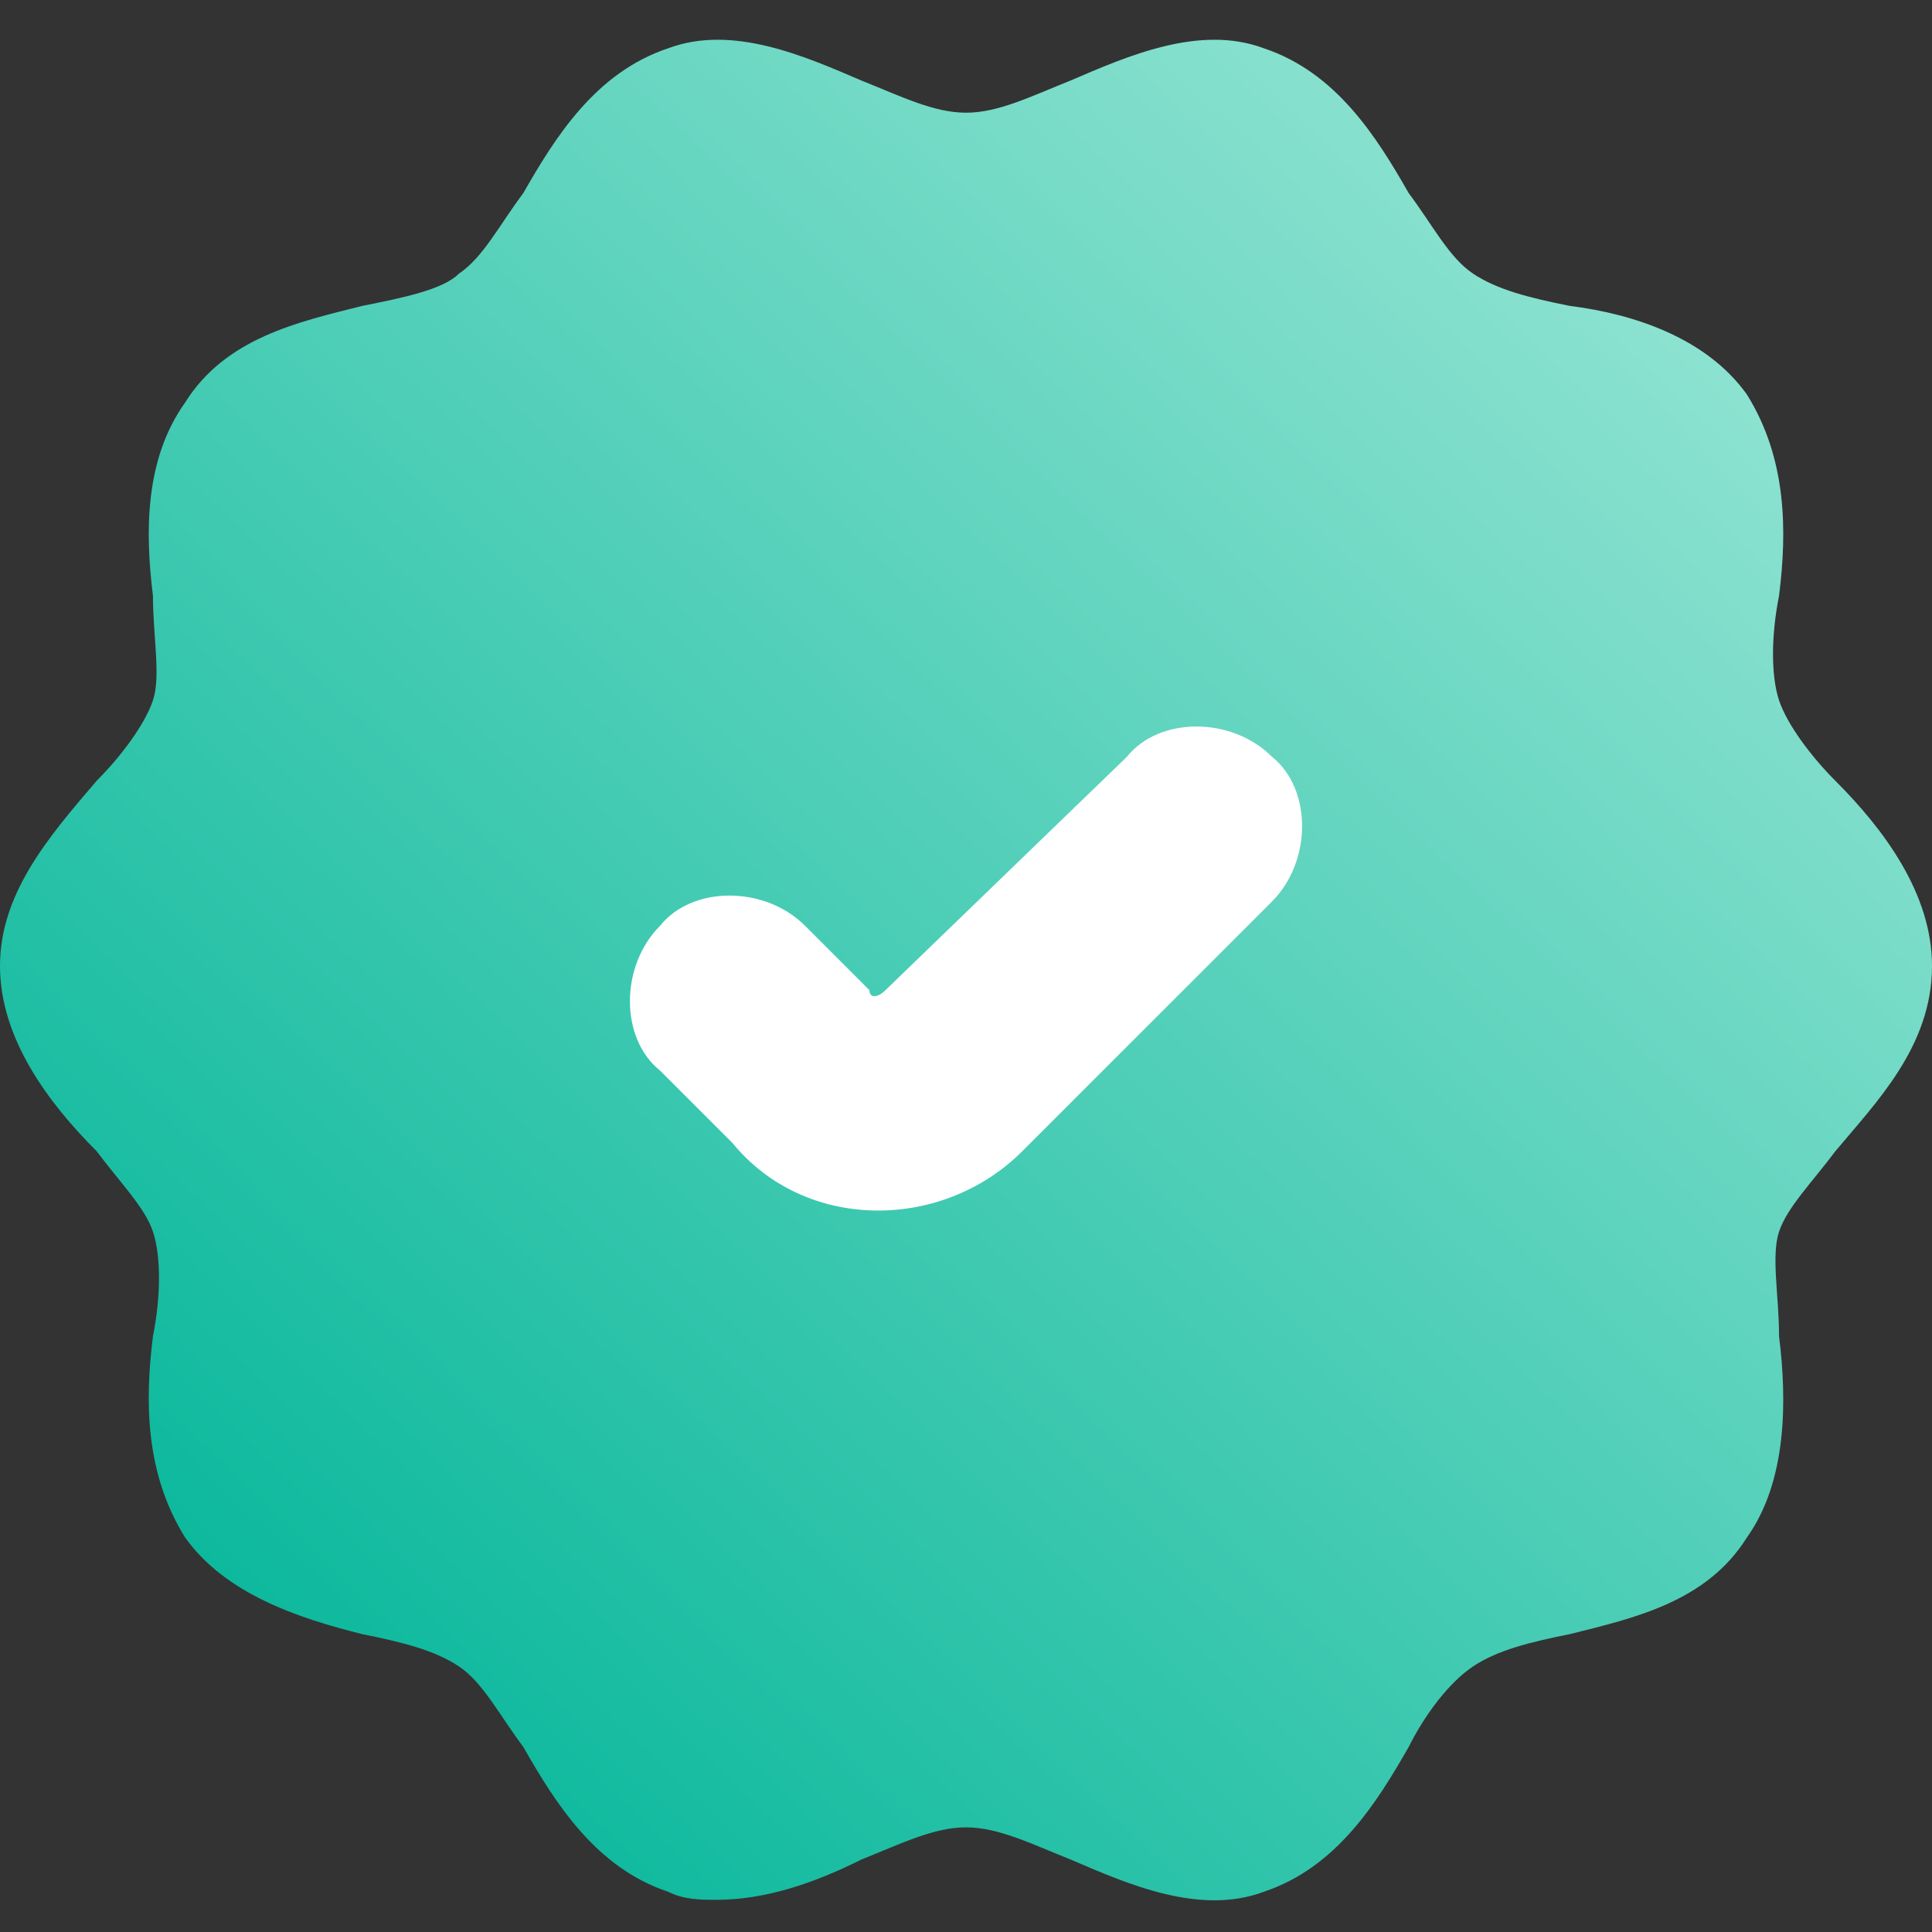
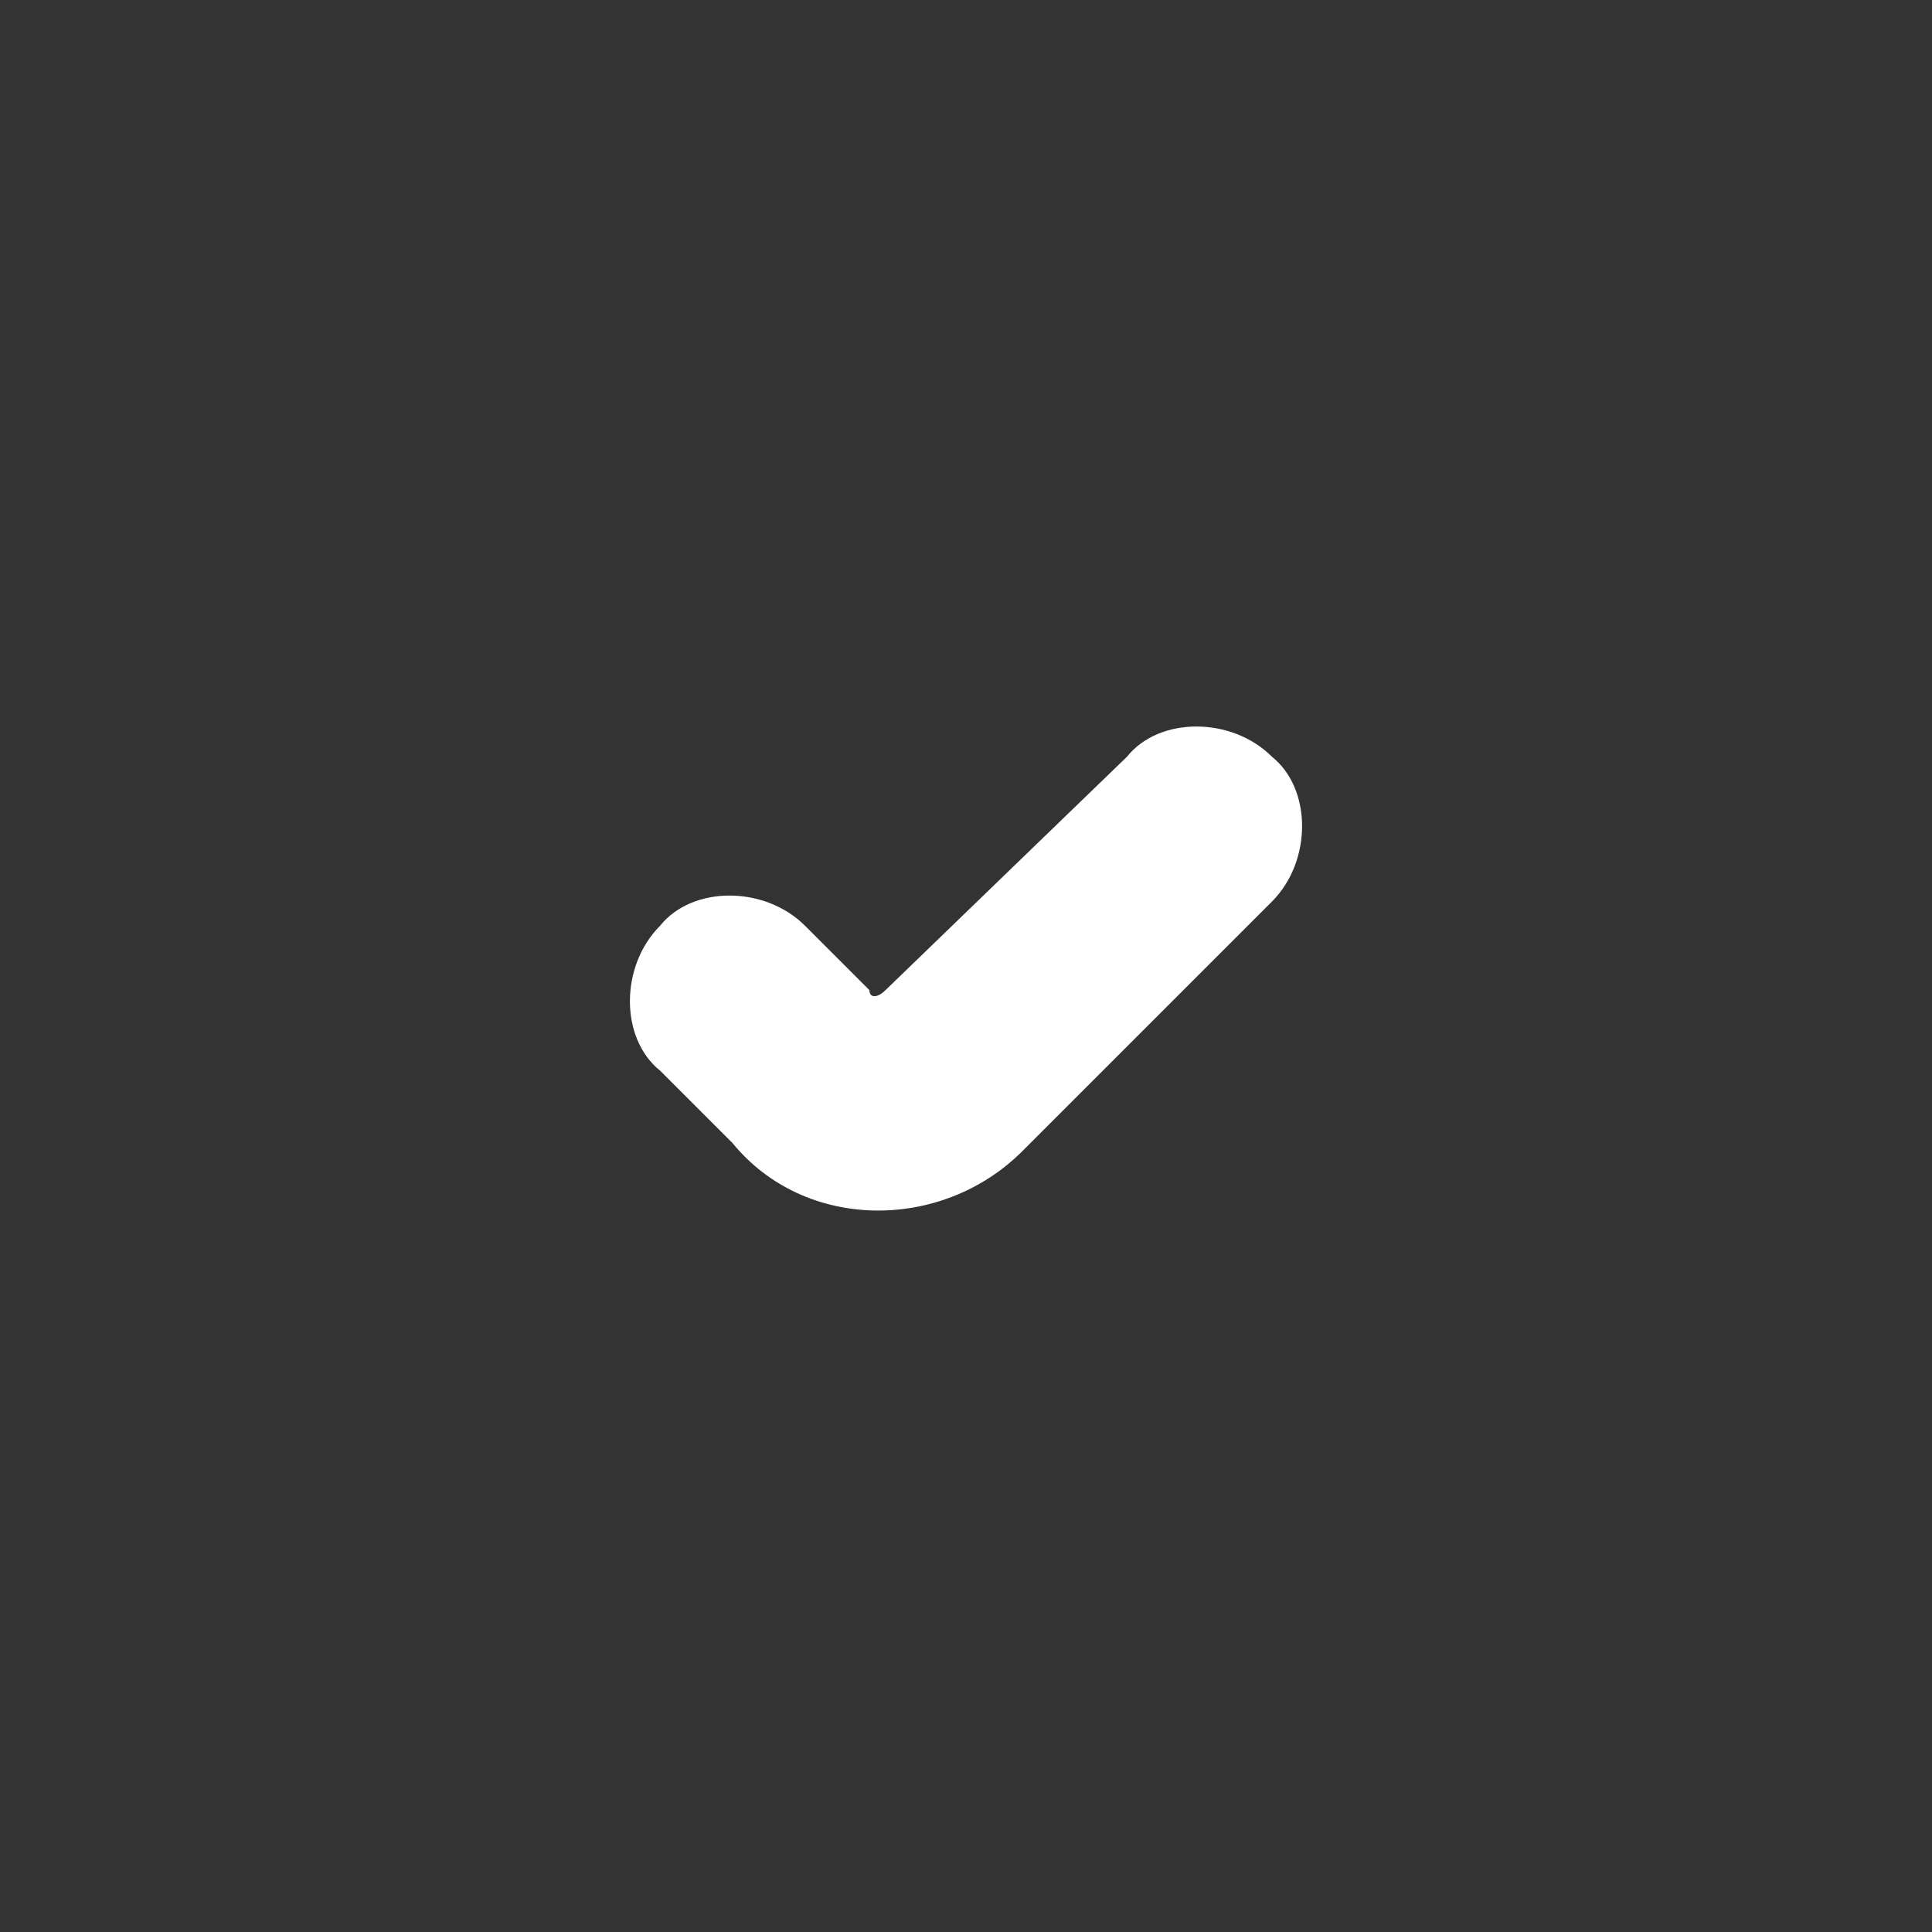
<svg xmlns="http://www.w3.org/2000/svg" version="1.1" id="Layer_1" x="0px" y="0px" viewBox="0 0 24 24" style="enable-background:new 0 0 24 24;" xml:space="preserve">
  <rect x="0" y="0" width="24" height="24" fill="#333333" stroke="none" />
  <style type="text/css">
	.st0{fill:url(#SVGID_1_);}
	.st1{fill:#FFFFFF;}
</style>
  <g>
    <linearGradient id="SVGID_1_" gradientUnits="userSpaceOnUse" x1="3.805" y1="5.407" x2="20.245" y2="22.544" gradientTransform="matrix(1 0 0 -1 0 26)">
      <stop offset="0" style="stop-color:#0DB99D" />
      <stop offset="1" style="stop-color:#8CE2D0" />
    </linearGradient>
-     <path class="st0" d="M22.1,15.3c-0.1,0.3,0,0.8,0,1.3c0.1,0.8,0.1,1.8-0.4,2.5c-0.5,0.8-1.4,1-2.2,1.2c-0.5,0.1-0.9,0.2-1.2,0.4   s-0.6,0.6-0.8,1c-0.4,0.7-0.9,1.5-1.8,1.8c-0.8,0.3-1.7-0.1-2.4-0.4c-0.5-0.2-0.9-0.4-1.3-0.4s-0.8,0.2-1.3,0.4   c-0.6,0.3-1.2,0.5-1.8,0.5c-0.2,0-0.4,0-0.6-0.1c-0.9-0.3-1.4-1.1-1.8-1.8c-0.3-0.4-0.5-0.8-0.8-1S5,20.4,4.5,20.3   c-0.8-0.2-1.7-0.5-2.2-1.2c-0.5-0.8-0.5-1.7-0.4-2.5c0.1-0.5,0.1-1,0-1.3s-0.4-0.6-0.7-1C0.6,13.7,0,12.9,0,12s0.6-1.6,1.2-2.3   c0.3-0.3,0.6-0.7,0.7-1c0.1-0.3,0-0.8,0-1.3C1.8,6.6,1.8,5.7,2.3,5c0.5-0.8,1.4-1,2.2-1.2c0.5-0.1,1-0.2,1.2-0.4   c0.3-0.2,0.5-0.6,0.8-1c0.4-0.7,0.9-1.5,1.8-1.8C9.1,0.3,10,0.7,10.7,1c0.5,0.2,0.9,0.4,1.3,0.4s0.8-0.2,1.3-0.4   c0.7-0.3,1.6-0.7,2.4-0.4c0.9,0.3,1.4,1.1,1.8,1.8c0.3,0.4,0.5,0.8,0.8,1s0.7,0.3,1.2,0.4c0.8,0.1,1.7,0.4,2.2,1.1   c0.5,0.8,0.5,1.7,0.4,2.5c-0.1,0.5-0.1,1,0,1.3s0.4,0.7,0.7,1c0.6,0.6,1.2,1.4,1.2,2.3c0,1-0.7,1.7-1.2,2.3   C22.5,14.7,22.2,15,22.1,15.3z" />
    <path class="st1" d="M12.7,14.3l3.1-3.1c0.5-0.5,0.5-1.4,0-1.8l0,0c-0.5-0.5-1.4-0.5-1.8,0L11,12.3c-0.1,0.1-0.2,0.1-0.2,0L10,11.5   c-0.5-0.5-1.4-0.5-1.8,0l0,0c-0.5,0.5-0.5,1.4,0,1.8l0.9,0.9l0,0C10,15.3,11.7,15.3,12.7,14.3z" />
  </g>
</svg>